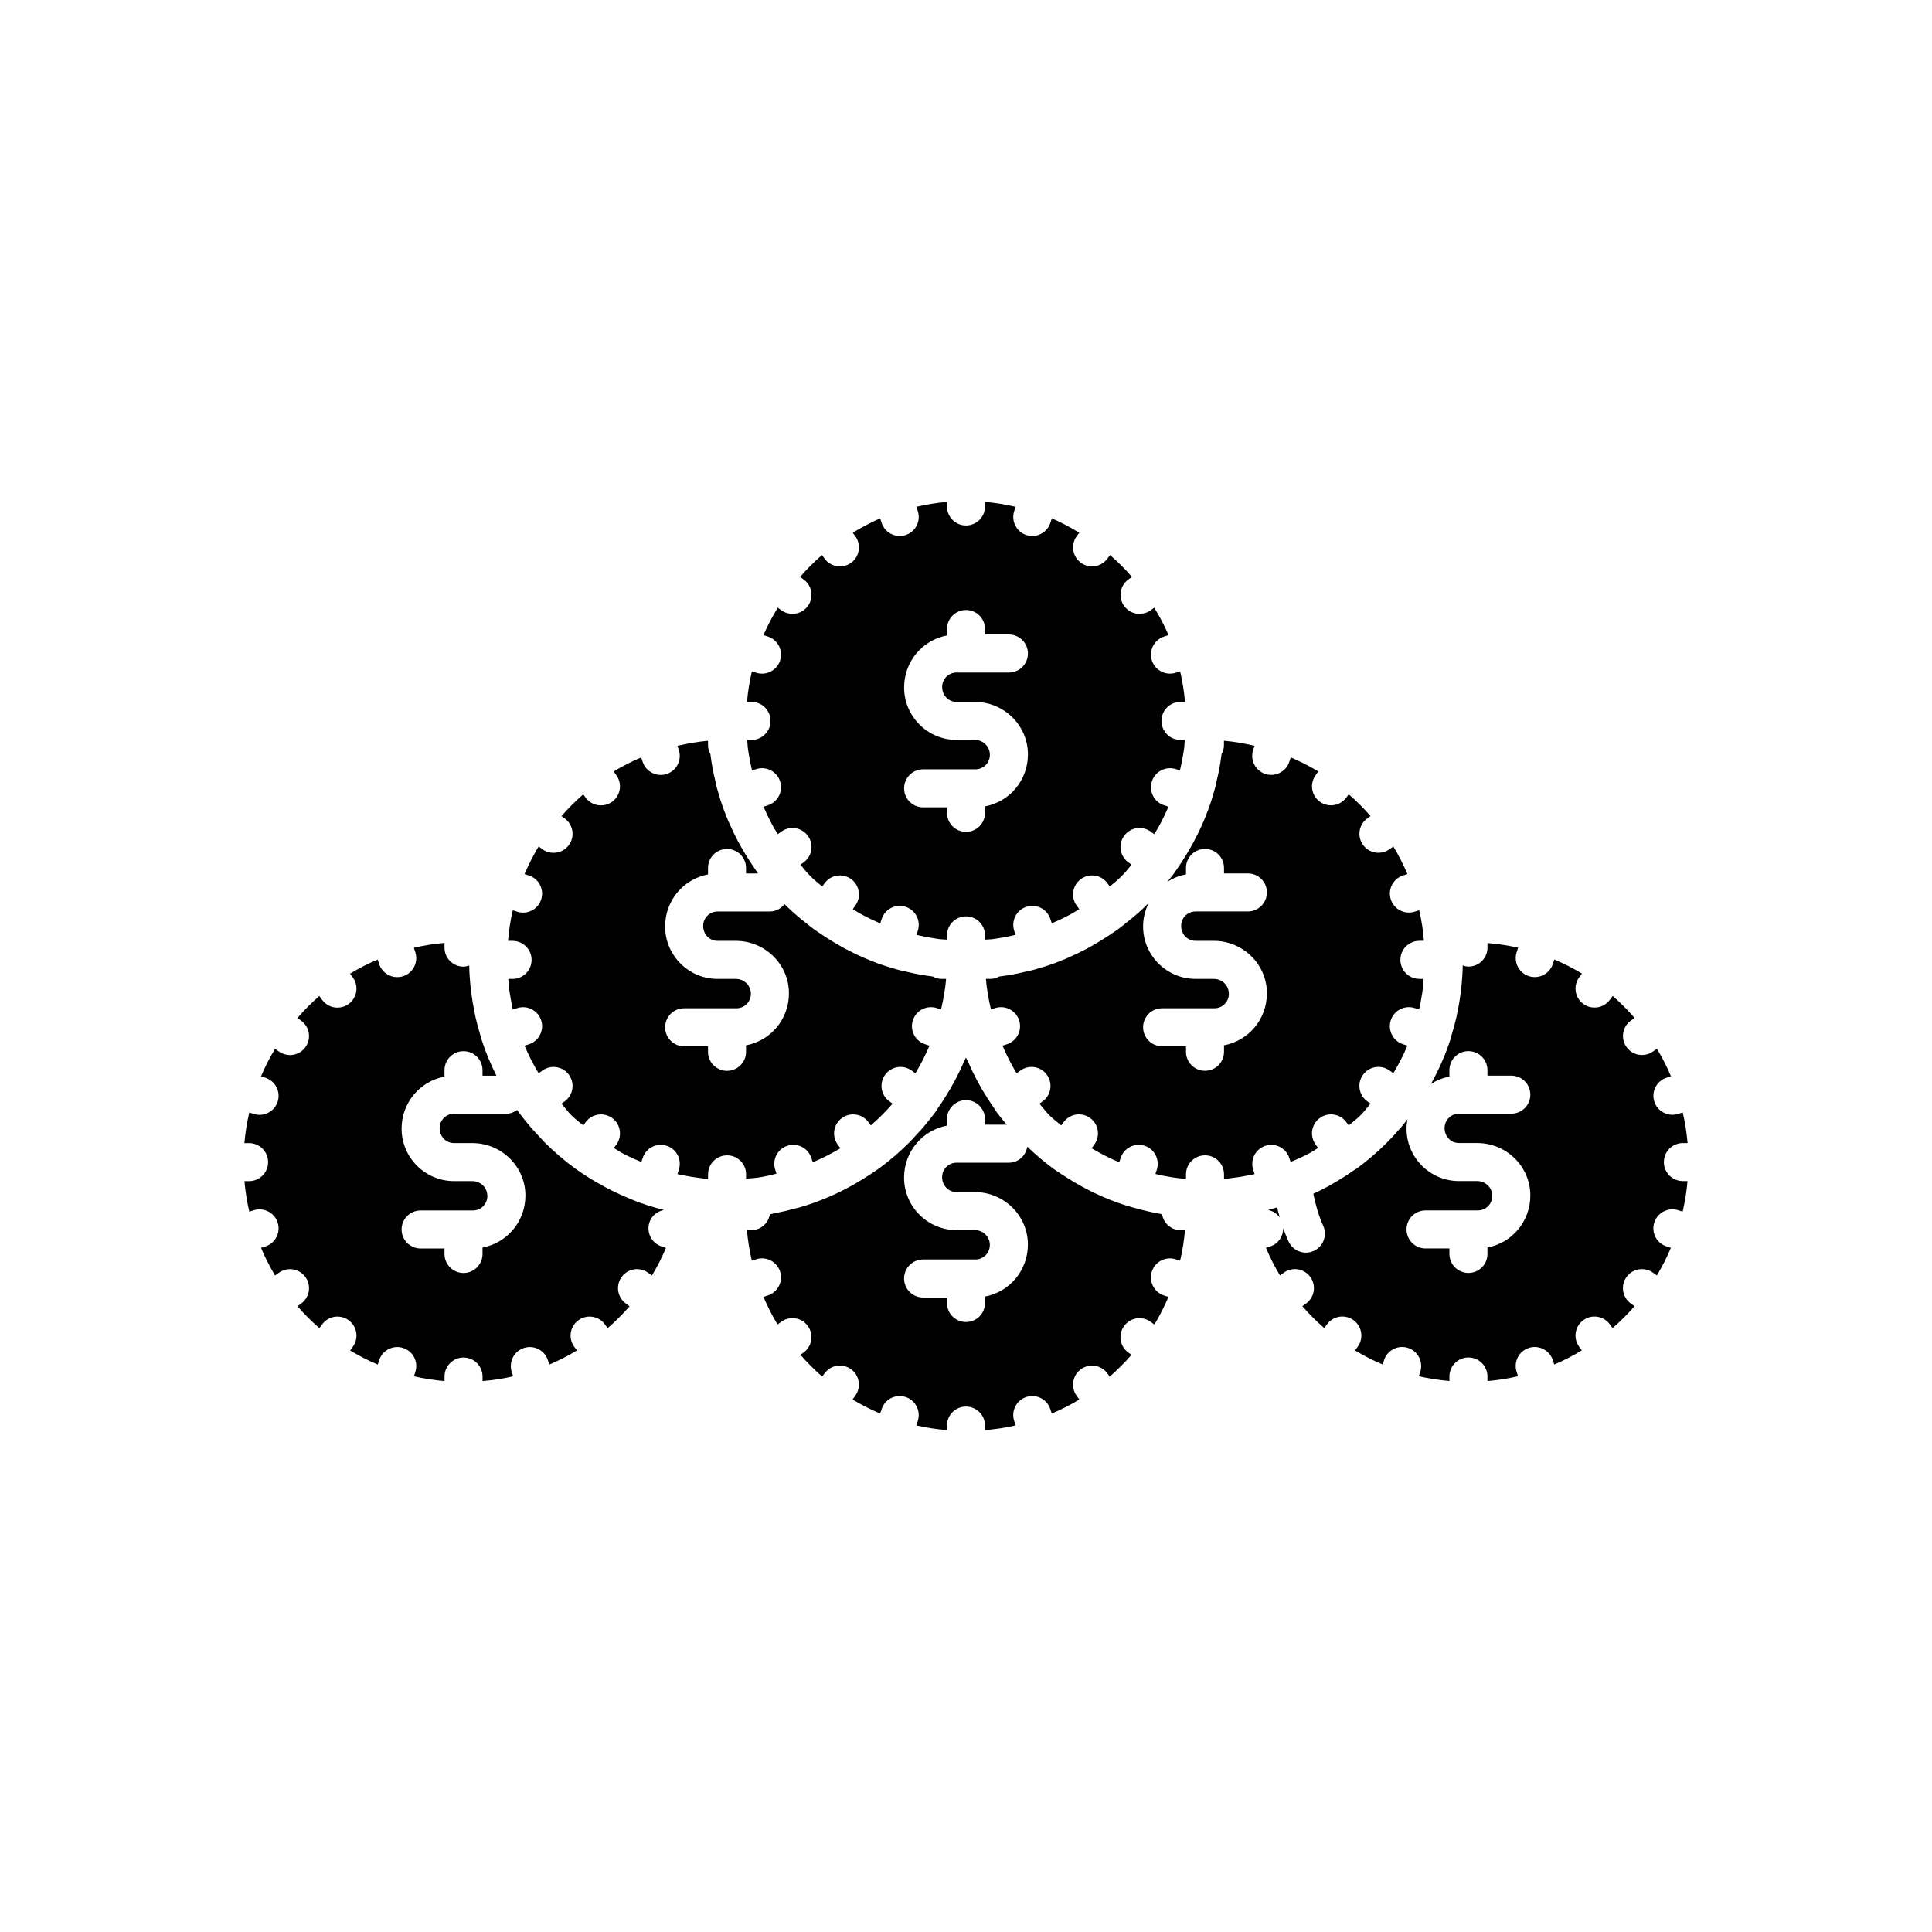
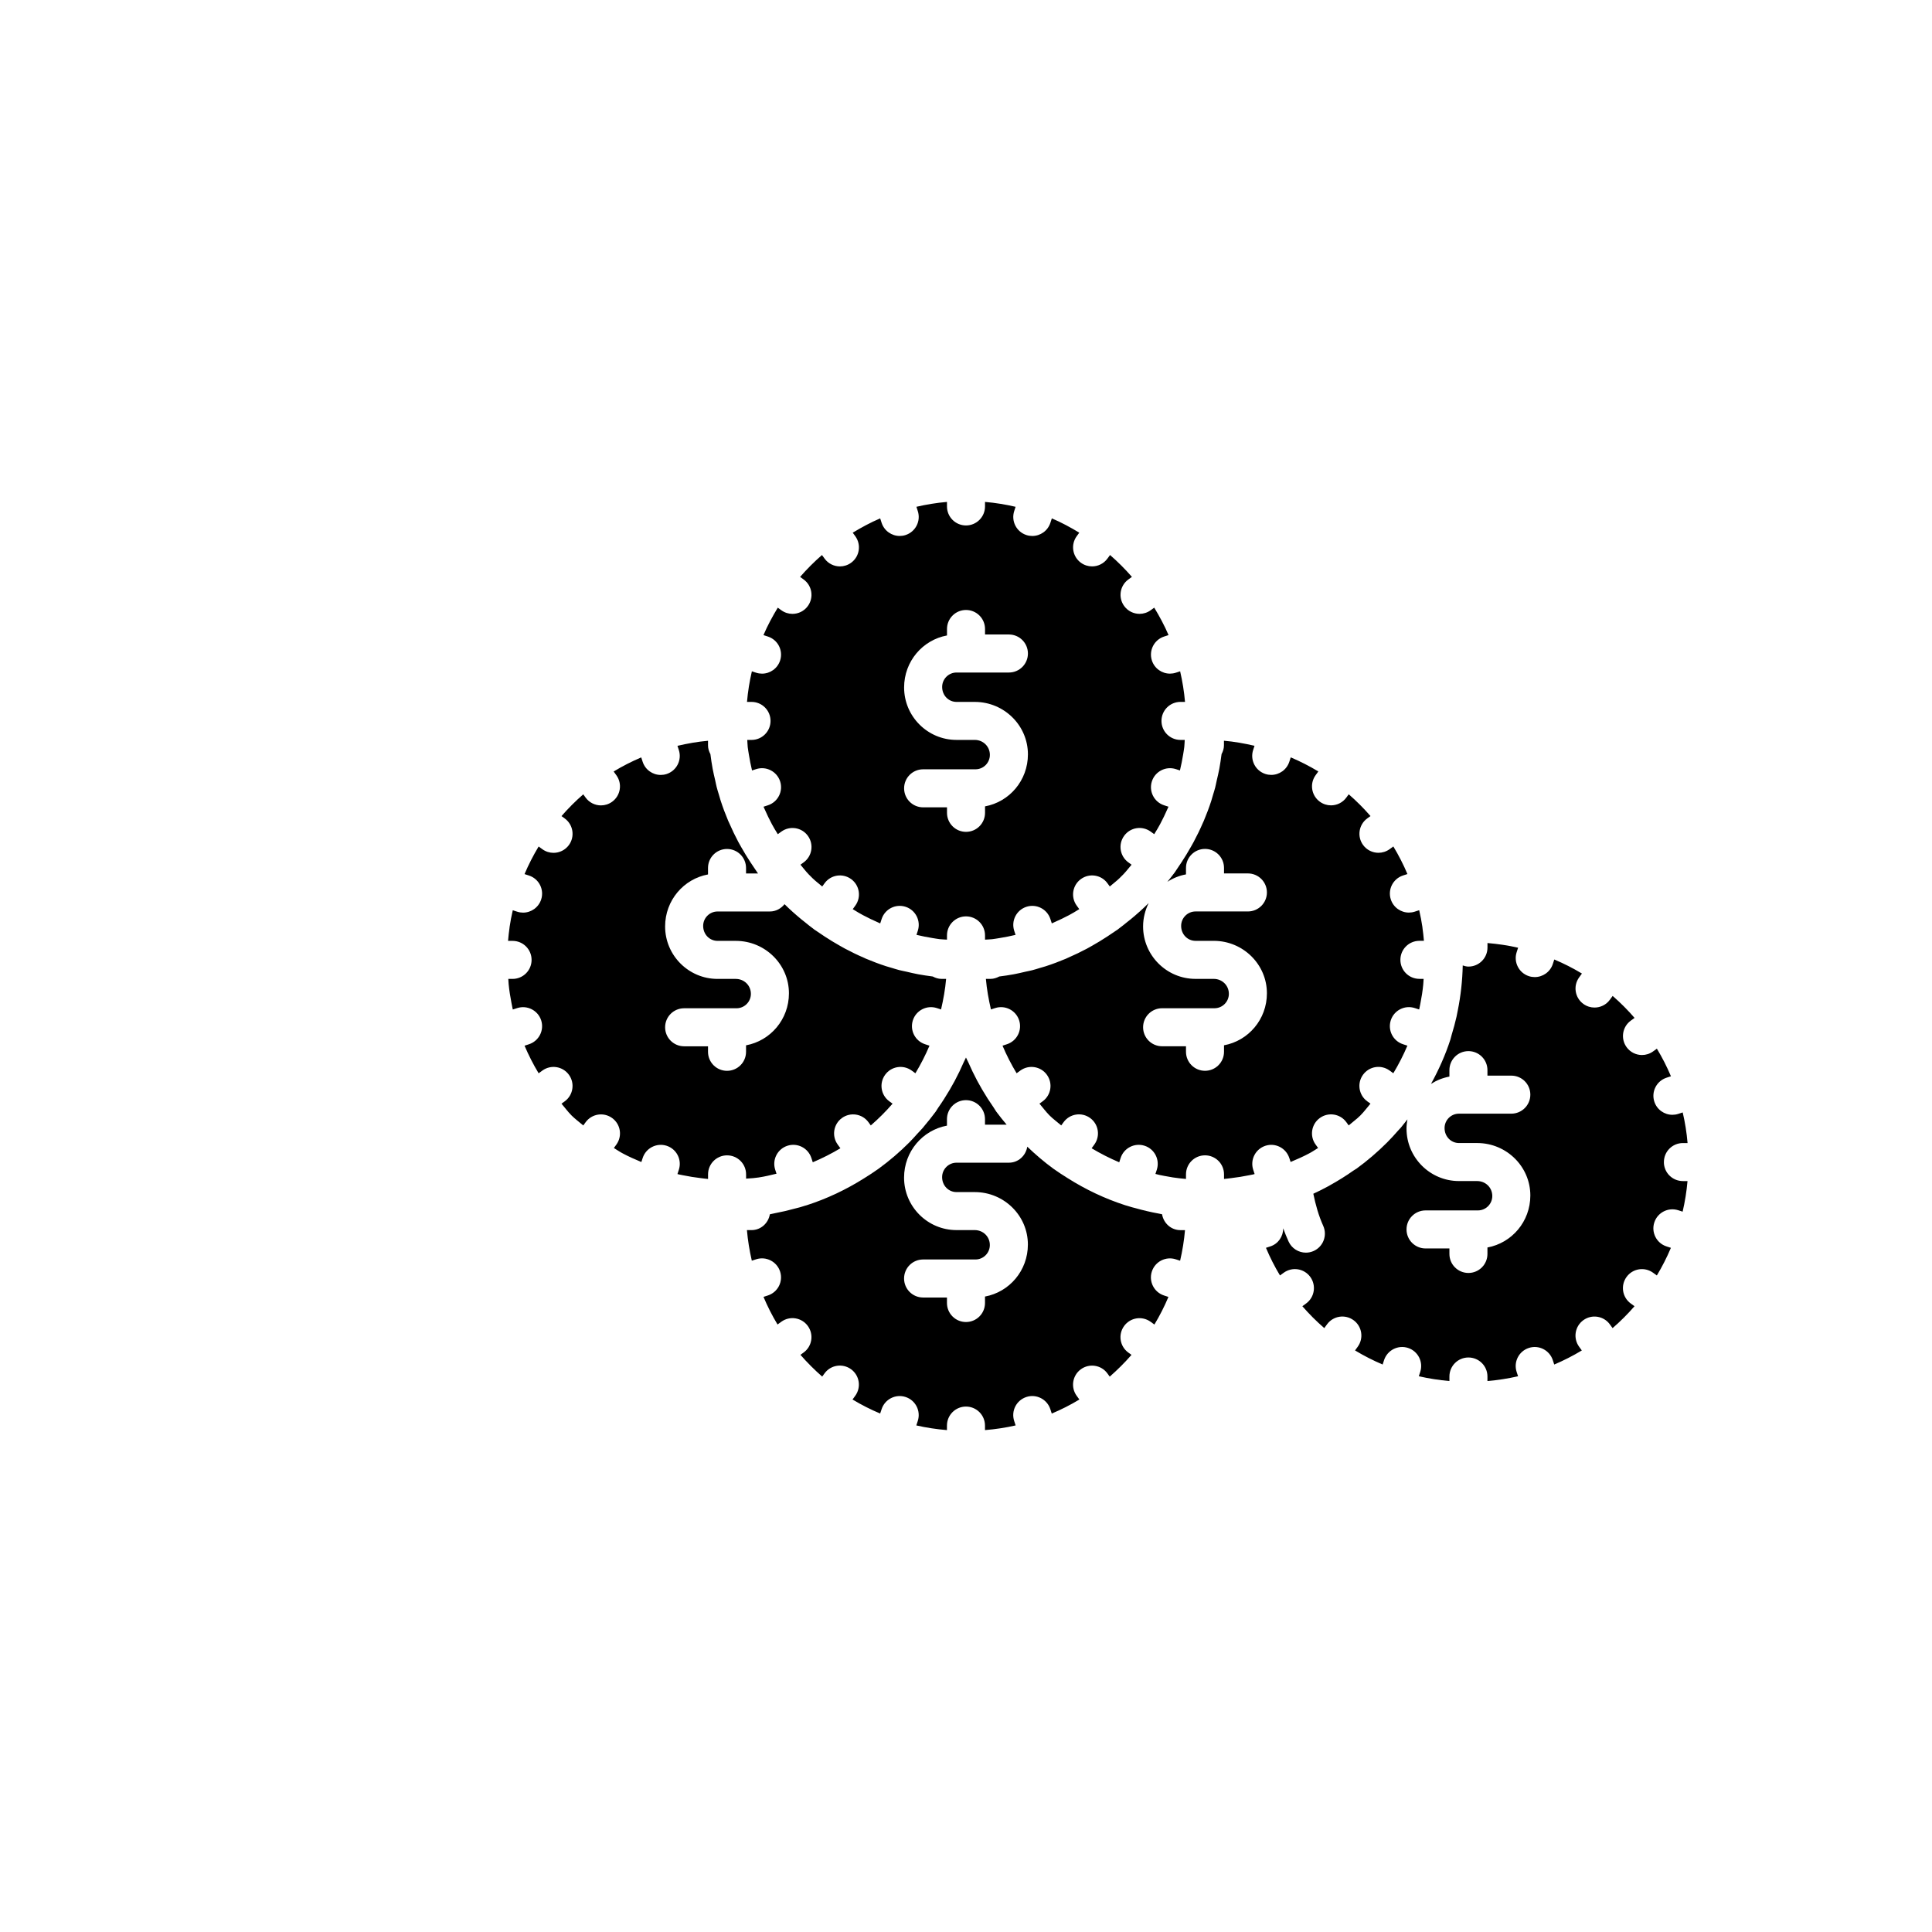
<svg xmlns="http://www.w3.org/2000/svg" fill="#000000" width="800px" height="800px" version="1.1" viewBox="144 144 512 512">
  <g>
    <path d="m348.2 335.05c0 2.785-2.254 5.039-5.039 5.039h-1.129c0.055 0.625 0.051 1.262 0.121 1.883 0.082 0.68 0.203 1.348 0.309 2.019 0.219 1.414 0.512 2.805 0.836 4.188l1.094-0.355c2.637-0.855 5.481 0.59 6.348 3.238 0.859 2.648-0.59 5.484-3.238 6.348l-1.16 0.379c0.098 0.23 0.215 0.453 0.312 0.684 0.578 1.312 1.195 2.606 1.867 3.867 0.23 0.434 0.477 0.855 0.719 1.281 0.277 0.492 0.59 0.965 0.883 1.449l0.934-0.68c2.254-1.633 5.402-1.145 7.035 1.113 1.637 2.254 1.137 5.402-1.113 7.035l-0.852 0.617c0.734 0.848 1.398 1.754 2.176 2.555 0.344 0.352 0.688 0.699 1.039 1.039 0.801 0.781 1.707 1.445 2.555 2.18l0.621-0.852c1.629-2.254 4.777-2.75 7.035-1.113 2.25 1.633 2.75 4.781 1.113 7.035l-0.68 0.934c0.496 0.301 0.98 0.617 1.484 0.902 0.406 0.23 0.809 0.465 1.219 0.684 1.328 0.707 2.688 1.359 4.074 1.965 0.168 0.074 0.332 0.16 0.5 0.23l0.379-1.168c0.859-2.648 3.699-4.094 6.348-3.238 2.648 0.859 4.098 3.699 3.238 6.348l-0.352 1.086c1.406 0.328 2.812 0.629 4.234 0.848 0.645 0.102 1.285 0.219 1.938 0.297 0.633 0.078 1.277 0.07 1.914 0.125v-1.125c0-2.785 2.254-5.039 5.039-5.039s5.039 2.254 5.039 5.039v1.129c0.625-0.055 1.262-0.047 1.883-0.121 0.68-0.082 1.348-0.203 2.019-0.309 1.414-0.219 2.805-0.512 4.188-0.836l-0.355-1.094c-0.859-2.648 0.59-5.484 3.238-6.348 2.633-0.855 5.484 0.586 6.348 3.238l0.379 1.16c0.23-0.098 0.453-0.215 0.68-0.312 1.312-0.578 2.606-1.195 3.867-1.863 0.434-0.23 0.855-0.477 1.281-0.719 0.492-0.277 0.965-0.59 1.449-0.883l-0.68-0.934c-1.637-2.254-1.137-5.402 1.113-7.035 2.254-1.633 5.406-1.141 7.035 1.113l0.617 0.852c0.848-0.734 1.754-1.398 2.555-2.176 0.352-0.344 0.699-0.688 1.039-1.039 0.781-0.801 1.445-1.707 2.18-2.555l-0.855-0.621c-2.25-1.633-2.75-4.781-1.113-7.035 1.633-2.258 4.777-2.75 7.035-1.113l0.934 0.68c0.301-0.496 0.617-0.98 0.906-1.488 0.227-0.406 0.465-0.805 0.68-1.215 0.711-1.332 1.363-2.695 1.973-4.086 0.07-0.164 0.156-0.324 0.227-0.488l-1.164-0.379c-2.648-0.859-4.098-3.699-3.238-6.348 0.859-2.648 3.711-4.09 6.348-3.238l1.086 0.352c0.328-1.406 0.629-2.812 0.848-4.234 0.102-0.645 0.219-1.285 0.297-1.938 0.078-0.633 0.07-1.277 0.125-1.914l-1.125-0.004c-2.785 0-5.039-2.254-5.039-5.039 0-2.785 2.254-5.039 5.039-5.039h1.199c-0.238-2.762-0.684-5.461-1.293-8.105l-1.137 0.371c-0.516 0.168-1.039 0.246-1.555 0.246-2.125 0-4.098-1.352-4.793-3.484-0.859-2.648 0.59-5.484 3.238-6.348l1.176-0.383c-1.078-2.531-2.383-4.938-3.793-7.273l-0.934 0.68c-0.895 0.648-1.93 0.965-2.957 0.965-1.559 0-3.094-0.719-4.078-2.078-1.637-2.254-1.137-5.402 1.113-7.035l0.941-0.684c-1.797-2.066-3.731-4-5.797-5.797l-0.684 0.938c-0.984 1.359-2.519 2.078-4.078 2.078-1.027 0-2.062-0.316-2.957-0.965-2.25-1.633-2.75-4.781-1.113-7.035l0.68-0.934c-2.336-1.41-4.742-2.715-7.273-3.793l-0.387 1.184c-0.695 2.129-2.668 3.484-4.793 3.484-0.516 0-1.039-0.078-1.555-0.246-2.648-0.859-4.098-3.699-3.238-6.348l0.367-1.137c-2.637-0.613-5.336-1.059-8.102-1.297v1.199c0 2.785-2.254 5.039-5.039 5.039s-5.039-2.254-5.039-5.039v-1.199c-2.766 0.238-5.461 0.684-8.102 1.293l0.367 1.137c0.859 2.648-0.59 5.484-3.238 6.348-0.516 0.168-1.039 0.246-1.555 0.246-2.125 0-4.098-1.352-4.793-3.484l-0.383-1.176c-2.531 1.078-4.938 2.383-7.273 3.793l0.68 0.934c1.637 2.254 1.137 5.402-1.113 7.035-0.895 0.648-1.93 0.965-2.957 0.965-1.559 0-3.094-0.719-4.078-2.078l-0.684-0.938c-2.066 1.797-4 3.731-5.797 5.797l0.941 0.684c2.25 1.633 2.75 4.781 1.113 7.035-0.984 1.359-2.519 2.078-4.078 2.078-1.027 0-2.062-0.316-2.957-0.965l-0.934-0.68c-1.41 2.336-2.715 4.742-3.793 7.273l1.176 0.383c2.648 0.859 4.098 3.699 3.238 6.348-0.695 2.129-2.668 3.484-4.793 3.484-0.516 0-1.039-0.078-1.555-0.246l-1.137-0.371c-0.613 2.641-1.055 5.34-1.293 8.105h1.203c2.781 0 5.035 2.254 5.035 5.039zm54.113 5.035h-4.82c-7.66 0-13.895-6.234-13.895-13.895 0-6.93 4.91-12.594 11.367-13.789v-1.711c0-2.785 2.254-5.039 5.039-5.039s5.039 2.254 5.039 5.039v1.457h6.328c2.785 0 5.039 2.254 5.039 5.039s-2.254 5.039-5.039 5.039h-13.875c-2.106 0-3.816 1.719-3.816 3.824 0 2.254 1.711 3.965 3.816 3.965h4.84 0.031c7.75 0.023 14.043 6.25 14.043 13.895 0 6.93-4.91 12.594-11.367 13.789v1.711c0 2.785-2.254 5.039-5.039 5.039s-5.039-2.254-5.039-5.039v-1.457h-6.328c-2.785 0-5.039-2.254-5.039-5.039s2.254-5.039 5.039-5.039h13.875c2.106 0 3.816-1.719 3.816-3.824-0.004-2.25-1.805-3.965-4.016-3.965z" />
    <path d="m451.96 465.79c-0.297-0.051-0.582-0.121-0.875-0.18-2.094-0.379-4.16-0.867-6.203-1.445-0.586-0.133-1.262-0.328-2.004-0.57-0.227-0.07-0.457-0.121-0.684-0.195-5.387-1.742-10.508-4.176-15.297-7.207-1.266-0.793-2.519-1.598-3.742-2.477-2.438-1.777-4.727-3.746-6.914-5.832-0.395 2.391-2.375 4.242-4.879 4.242h-13.875c-2.106 0-3.816 1.719-3.816 3.824 0 2.254 1.711 3.965 3.816 3.965h4.84 0.031c7.75 0.023 14.043 6.25 14.043 13.895 0 6.93-4.91 12.594-11.367 13.789v1.711c0 2.785-2.254 5.039-5.039 5.039s-5.039-2.254-5.039-5.039v-1.457h-6.328c-2.785 0-5.039-2.254-5.039-5.039s2.254-5.039 5.039-5.039h13.875c2.106 0 3.816-1.719 3.816-3.824 0-2.254-1.801-3.965-4.016-3.965h-4.82c-7.66 0-13.895-6.234-13.895-13.895 0-6.93 4.91-12.594 11.367-13.789v-1.711c0-2.785 2.254-5.039 5.039-5.039s5.039 2.254 5.039 5.039v1.457h5.734c-0.938-1.121-1.863-2.258-2.738-3.445-0.266-0.367-0.469-0.766-0.727-1.137-1.07-1.527-2.074-3.098-3.012-4.703-0.449-0.766-0.883-1.539-1.301-2.316-0.859-1.617-1.656-3.262-2.387-4.945-0.188-0.414-0.434-0.82-0.609-1.25-0.168 0.41-0.402 0.793-0.578 1.199-0.734 1.699-1.543 3.367-2.414 5.004-0.418 0.781-0.852 1.551-1.301 2.316-0.965 1.648-1.988 3.258-3.094 4.828-0.227 0.324-0.402 0.668-0.633 0.988-0.973 1.324-2 2.594-3.047 3.836-0.105 0.125-0.203 0.262-0.309 0.391-0.477 0.555-0.988 1.066-1.48 1.602-0.715 0.785-1.414 1.59-2.168 2.34-2.531 2.535-5.238 4.856-8.105 6.945-1.273 0.914-2.582 1.758-3.898 2.578-4.742 2.988-9.824 5.391-15.176 7.121h-0.004-0.004c-0.004 0-0.008 0.004-0.012 0.004-0.168 0.055-0.344 0.094-0.516 0.145-0.746 0.258-1.578 0.496-2.445 0.695-1.828 0.508-3.676 0.938-5.547 1.289-0.422 0.082-0.816 0.195-1.242 0.27-0.418 2.363-2.383 4.188-4.867 4.188h-1.211c0.238 2.723 0.676 5.426 1.297 8.105l1.145-0.371c2.637-0.859 5.481 0.59 6.348 3.238 0.859 2.648-0.59 5.484-3.238 6.348l-1.16 0.375c1.07 2.543 2.312 4.988 3.719 7.32l0.992-0.723c2.254-1.637 5.402-1.141 7.035 1.113 1.637 2.254 1.137 5.402-1.113 7.035l-0.844 0.613c1.797 2.055 3.719 3.977 5.769 5.769l0.609-0.84c1.629-2.258 4.777-2.746 7.035-1.113 2.25 1.633 2.75 4.781 1.113 7.035l-0.719 0.988c2.367 1.426 4.809 2.668 7.32 3.715l0.383-1.145c0.859-2.648 3.699-4.098 6.348-3.238 2.648 0.859 4.098 3.699 3.238 6.348l-0.387 1.188c2.656 0.609 5.379 1.012 8.121 1.242v-1.199c0-2.785 2.254-5.039 5.039-5.039s5.039 2.254 5.039 5.039v1.199c2.742-0.23 5.465-0.633 8.121-1.242l-0.387-1.188c-0.859-2.648 0.59-5.484 3.238-6.348 2.633-0.867 5.484 0.59 6.348 3.238l0.375 1.152c2.508-1.051 4.953-2.289 7.32-3.719l-0.715-0.984c-1.637-2.254-1.137-5.402 1.113-7.035 2.254-1.633 5.406-1.141 7.035 1.113l0.609 0.844c2.051-1.793 3.973-3.711 5.769-5.769l-0.844-0.613c-2.25-1.633-2.75-4.781-1.113-7.035 1.633-2.254 4.777-2.75 7.035-1.113l0.992 0.723c1.406-2.332 2.648-4.777 3.719-7.32l-1.16-0.379c-2.648-0.859-4.098-3.699-3.238-6.348 0.859-2.648 3.711-4.098 6.348-3.238l1.145 0.371c0.625-2.68 1.059-5.387 1.297-8.105h-1.211c-2.492 0-4.461-1.836-4.871-4.207z" />
-     <path d="m480.13 464.63c-0.031 0.008-0.059 0.016-0.09 0.023 1.262 0.246 2.363 0.945 3.117 2.012-0.266-0.891-0.496-1.789-0.711-2.695-0.062 0.02-0.125 0.035-0.188 0.055-0.711 0.207-1.422 0.422-2.129 0.605z" />
    <path d="m485.68 450.87 0.344 1.066c1.668-0.703 3.336-1.422 4.961-2.297 0.18-0.098 0.359-0.203 0.539-0.301 0.609-0.336 1.188-0.758 1.785-1.117l-0.656-0.902c-1.637-2.254-1.137-5.402 1.113-7.035 2.254-1.633 5.402-1.141 7.035 1.113l0.617 0.852c1.023-0.891 2.141-1.684 3.098-2.641 0.02-0.02 0.039-0.043 0.059-0.066 0.949-0.949 1.734-2.047 2.613-3.062l-0.855-0.621c-2.25-1.637-2.75-4.789-1.117-7.039 1.637-2.254 4.777-2.762 7.039-1.117l0.988 0.719c1.418-2.352 2.664-4.793 3.734-7.312l-1.164-0.379c-2.648-0.859-4.098-3.699-3.238-6.348 0.859-2.648 3.699-4.09 6.348-3.238l1.16 0.375c0.02-0.094 0.055-0.184 0.074-0.277 0.102-0.438 0.176-0.879 0.262-1.316 0.32-1.66 0.598-3.332 0.754-5.008 0.066-0.512 0.047-1.008 0.102-1.512h-1.117c-2.785 0-5.039-2.254-5.039-5.039 0-2.785 2.254-5.039 5.039-5.039h1.199c-0.105-1.172-0.223-2.348-0.398-3.523-0.004-0.023 0.008-0.043 0.004-0.066-0.227-1.523-0.512-3.035-0.859-4.527l-1.176 0.383c-0.516 0.168-1.039 0.246-1.555 0.246-2.125 0-4.098-1.352-4.793-3.484-0.859-2.648 0.59-5.484 3.238-6.348l1.168-0.379c-1.07-2.523-2.316-4.965-3.734-7.312l-0.988 0.719c-0.895 0.648-1.934 0.961-2.957 0.961-1.559 0-3.094-0.719-4.082-2.078-1.633-2.254-1.133-5.402 1.117-7.039l0.852-0.617c-1.789-2.062-3.707-3.984-5.766-5.769l-0.621 0.852c-0.984 1.359-2.519 2.078-4.078 2.078-1.027 0-2.062-0.316-2.957-0.965-2.25-1.633-2.75-4.781-1.113-7.035l0.715-0.984c-2.352-1.418-4.793-2.664-7.312-3.734l-0.379 1.164c-0.695 2.129-2.668 3.484-4.793 3.484-0.516 0-1.039-0.078-1.555-0.246-2.648-0.859-4.098-3.699-3.238-6.348l0.363-1.121c-2.66-0.617-5.356-1.105-8.098-1.34v1.23c0 0.852-0.262 1.613-0.633 2.316-0.008 0.055-0.016 0.105-0.023 0.16-0.164 1.227-0.332 2.445-0.559 3.656-0.199 1.074-0.449 2.125-0.699 3.18-0.145 0.609-0.242 1.23-0.402 1.832-0.141 0.594-0.367 1.254-0.555 1.895-0.117 0.387-0.219 0.777-0.344 1.164-0.047 0.145-0.074 0.273-0.121 0.418v0.012c0 0.004-0.004 0.008-0.004 0.012-0.004 0.016-0.008 0.031-0.016 0.047-0.578 1.793-1.25 3.559-1.98 5.301-0.078 0.188-0.176 0.367-0.254 0.555-0.734 1.707-1.551 3.387-2.43 5.031-0.238 0.449-0.496 0.883-0.742 1.324-0.77 1.367-1.582 2.711-2.449 4.027-0.309 0.469-0.617 0.934-0.934 1.395-0.297 0.426-0.559 0.871-0.863 1.289-0.016 0.023-0.02 0.055-0.035 0.078-0.012 0.02-0.035 0.023-0.047 0.039-0.602 0.832-1.262 1.617-1.902 2.422 1.48-0.953 3.141-1.633 4.934-1.965v-1.711c0-2.785 2.254-5.039 5.039-5.039s5.039 2.254 5.039 5.039v1.457h6.328c2.785 0 5.039 2.254 5.039 5.039s-2.254 5.039-5.039 5.039h-13.875c-2.106 0-3.816 1.719-3.816 3.824 0 2.254 1.711 3.965 3.816 3.965h4.84 0.031c7.75 0.023 14.043 6.25 14.043 13.895 0 6.926-4.91 12.59-11.367 13.785v1.719c0 2.785-2.254 5.039-5.039 5.039s-5.039-2.254-5.039-5.039v-1.461h-6.328c-2.785 0-5.039-2.254-5.039-5.039 0-2.785 2.254-5.039 5.039-5.039h13.875c2.106 0 3.816-1.711 3.816-3.816 0-2.254-1.801-3.965-4.016-3.965h-4.82c-7.66 0-13.895-6.234-13.895-13.895 0-2.238 0.559-4.32 1.473-6.191-1.512 1.516-3.117 2.938-4.773 4.305-0.23 0.191-0.477 0.367-0.707 0.555-0.879 0.707-1.746 1.426-2.66 2.09-0.027 0.023-0.043 0.055-0.07 0.078-0.039 0.027-0.082 0.035-0.121 0.062-0.395 0.285-0.809 0.535-1.207 0.812-0.484 0.336-0.977 0.66-1.469 0.984-1.293 0.848-2.609 1.648-3.953 2.406-0.461 0.262-0.918 0.527-1.387 0.777-1.57 0.836-3.176 1.609-4.809 2.32-0.27 0.117-0.527 0.254-0.801 0.367-1.738 0.727-3.5 1.395-5.301 1.977-0.004 0-0.008 0.004-0.012 0.008h-0.012c-0.004 0-0.004 0.004-0.008 0.004-0.133 0.047-0.285 0.078-0.422 0.125-0.395 0.125-0.793 0.23-1.188 0.348-0.664 0.199-1.305 0.418-1.992 0.582-0.594 0.16-1.215 0.254-1.816 0.398-1 0.238-2 0.473-3.019 0.664-1.258 0.238-2.531 0.418-3.812 0.582-0.016 0.004-0.031 0.004-0.047 0.008-0.703 0.371-1.465 0.633-2.316 0.633h-1.23c0.234 2.746 0.723 5.441 1.34 8.098l1.121-0.363c2.641-0.852 5.484 0.59 6.348 3.238 0.859 2.648-0.59 5.484-3.238 6.348l-1.164 0.379c1.07 2.523 2.316 4.965 3.734 7.312l0.984-0.715c2.254-1.633 5.406-1.141 7.035 1.113 1.637 2.254 1.137 5.402-1.113 7.035l-0.852 0.617c0.891 1.031 1.688 2.148 2.652 3.109l0.004 0.004c0.965 0.965 2.082 1.762 3.117 2.66l0.621-0.852c1.633-2.254 4.777-2.75 7.035-1.113 2.25 1.633 2.75 4.781 1.113 7.035l-0.715 0.984c2.363 1.414 4.809 2.656 7.316 3.719l0.371-1.148c0.859-2.648 3.703-4.09 6.348-3.238 2.648 0.859 4.098 3.699 3.238 6.348l-0.363 1.121c0.359 0.086 0.719 0.188 1.078 0.27 0.426 0.09 0.852 0.172 1.277 0.254 0.75 0.148 1.504 0.281 2.254 0.398 1.156 0.168 2.32 0.309 3.488 0.406v-1.219c0-2.785 2.254-5.039 5.039-5.039s5.039 2.254 5.039 5.039v1.219c0.66-0.055 1.312-0.152 1.973-0.23 1.562-0.176 3.109-0.438 4.644-0.746 0.363-0.074 0.727-0.137 1.09-0.215 0.133-0.031 0.266-0.078 0.398-0.109l-0.371-1.145c-0.859-2.648 0.59-5.484 3.238-6.348 2.617-0.855 5.461 0.594 6.324 3.238z" />
    <path d="m584.95 451.96c0-2.785 2.254-5.039 5.039-5.039h1.234c-0.234-2.766-0.668-5.473-1.289-8.117l-1.172 0.383c-0.516 0.168-1.039 0.246-1.555 0.246-2.125 0-4.098-1.352-4.793-3.484-0.859-2.648 0.59-5.484 3.238-6.348l1.164-0.379c-1.055-2.508-2.293-4.949-3.727-7.316l-0.988 0.719c-0.895 0.648-1.93 0.965-2.957 0.965-1.559 0-3.094-0.719-4.078-2.078-1.637-2.254-1.137-5.402 1.113-7.035l0.996-0.723c-1.789-2.07-3.727-4.016-5.805-5.824l-0.73 1.004c-0.984 1.359-2.519 2.078-4.078 2.078-1.027 0-2.062-0.316-2.957-0.965-2.25-1.633-2.75-4.781-1.113-7.035l0.734-1.012c-2.371-1.43-4.816-2.668-7.328-3.723l-0.383 1.184c-0.695 2.125-2.668 3.477-4.793 3.477-0.516 0-1.039-0.078-1.559-0.246-2.641-0.859-4.094-3.703-3.234-6.352l0.383-1.184c-2.656-0.621-5.375-1.004-8.117-1.242v1.203c0 2.785-2.254 5.039-5.039 5.039-0.539 0-1.027-0.148-1.516-0.305-0.086 4.035-0.531 8.012-1.312 11.91-0.109 0.57-0.211 1.129-0.34 1.699-0.363 1.594-0.789 3.168-1.27 4.727-0.133 0.434-0.211 0.879-0.352 1.309-1.312 4.059-3.062 7.977-5.137 11.746 1.469-0.938 3.109-1.605 4.879-1.934v-1.711c0-2.785 2.254-5.039 5.039-5.039s5.039 2.254 5.039 5.039v1.457h6.328c2.785 0 5.039 2.254 5.039 5.039s-2.254 5.039-5.039 5.039h-13.875c-2.106 0-3.816 1.711-3.816 3.816 0 2.254 1.711 3.969 3.816 3.969h4.84 0.031c7.75 0.023 14.043 6.25 14.043 13.895 0 6.926-4.91 12.59-11.367 13.785v1.711c0 2.785-2.254 5.039-5.039 5.039s-5.039-2.254-5.039-5.039v-1.457h-6.328c-2.785 0-5.039-2.254-5.039-5.039s2.254-5.039 5.039-5.039h13.875c2.106 0 3.816-1.711 3.816-3.816 0-2.254-1.801-3.965-4.016-3.965h-4.82c-7.66 0-13.895-6.234-13.895-13.898 0-0.84 0.105-1.652 0.242-2.449-0.418 0.527-0.828 1.07-1.262 1.586-0.16 0.191-0.305 0.395-0.465 0.582-0.258 0.301-0.539 0.57-0.801 0.867-0.93 1.051-1.863 2.094-2.856 3.082-2.531 2.531-5.231 4.844-8.086 6.926-0.258 0.184-0.535 0.316-0.793 0.496-2.039 1.445-4.156 2.754-6.332 3.961-0.227 0.125-0.449 0.258-0.676 0.379-1.203 0.648-2.43 1.254-3.668 1.828 0.605 2.945 1.41 5.816 2.617 8.496 1.145 2.535 0.02 5.519-2.516 6.668-0.676 0.305-1.379 0.449-2.07 0.449-1.918 0-3.754-1.102-4.594-2.961-0.516-1.141-0.984-2.305-1.414-3.488 0 2.121-1.289 4.098-3.418 4.793l-1.156 0.375c1.07 2.551 2.312 4.992 3.715 7.324l0.996-0.723c2.262-1.637 5.402-1.133 7.039 1.117 1.633 2.254 1.133 5.402-1.117 7.039l-0.988 0.719c1.785 2.055 3.719 3.992 5.809 5.801l0.719-0.988c1.633-2.254 4.777-2.75 7.035-1.113 2.25 1.633 2.75 4.781 1.113 7.035l-0.715 0.984c2.359 1.422 4.801 2.668 7.316 3.731l0.375-1.16c0.867-2.648 3.703-4.094 6.348-3.238 2.648 0.859 4.098 3.699 3.238 6.348l-0.375 1.16c2.656 0.609 5.371 1.031 8.109 1.266v-1.199c0-2.785 2.254-5.039 5.039-5.039s5.039 2.254 5.039 5.039v1.199c2.742-0.23 5.457-0.652 8.113-1.262l-0.379-1.16c-0.859-2.648 0.59-5.484 3.238-6.348 2.637-0.859 5.481 0.586 6.348 3.238l0.375 1.16c2.516-1.066 4.957-2.309 7.316-3.731l-0.715-0.984c-1.637-2.254-1.137-5.402 1.113-7.035 2.254-1.633 5.402-1.141 7.035 1.113l0.719 0.988c2.094-1.812 4.031-3.75 5.812-5.805l-0.996-0.719c-2.25-1.633-2.75-4.781-1.113-7.035 1.629-2.254 4.777-2.75 7.035-1.113l0.992 0.719c1.41-2.336 2.652-4.781 3.723-7.324l-1.16-0.375c-2.648-0.859-4.098-3.699-3.238-6.348 0.859-2.648 3.699-4.09 6.348-3.238l1.16 0.375c0.621-2.668 1.055-5.371 1.293-8.105h-1.219c-2.793 0.004-5.043-2.25-5.043-5.035z" />
    <path d="m343.46 456.23c0.52-0.059 1.039-0.109 1.555-0.184 1.625-0.238 3.195-0.621 4.766-1.004l-0.344-1.059c-0.859-2.648 0.59-5.484 3.238-6.348 2.641-0.855 5.481 0.59 6.348 3.238l0.371 1.141c2.527-1.07 4.969-2.305 7.32-3.711l-0.711-0.98c-1.637-2.254-1.137-5.402 1.113-7.035 2.254-1.633 5.402-1.141 7.035 1.113l0.617 0.852c2.066-1.789 3.988-3.711 5.773-5.773l-0.859-0.621c-2.25-1.633-2.75-4.781-1.113-7.035 1.633-2.254 4.777-2.75 7.035-1.113l0.984 0.715c1.418-2.352 2.664-4.793 3.734-7.312l-1.164-0.379c-2.648-0.859-4.098-3.699-3.238-6.348 0.859-2.648 3.703-4.09 6.348-3.238l1.121 0.363c0.617-2.66 1.105-5.356 1.34-8.098h-1.23c-0.852 0-1.613-0.262-2.316-0.633-0.055-0.008-0.105-0.016-0.16-0.023-1.223-0.164-2.445-0.332-3.656-0.559-1.074-0.203-2.125-0.449-3.18-0.699-0.609-0.145-1.23-0.242-1.832-0.402-0.594-0.141-1.254-0.367-1.895-0.555-0.387-0.117-0.777-0.219-1.164-0.344-0.141-0.047-0.273-0.074-0.414-0.121-0.004 0-0.012 0-0.016-0.004-0.004 0-0.004-0.004-0.008-0.004-0.016-0.004-0.035-0.008-0.051-0.016-1.797-0.582-3.562-1.25-5.305-1.98-0.184-0.078-0.355-0.168-0.535-0.25-1.715-0.738-3.394-1.555-5.047-2.434-0.449-0.238-0.883-0.496-1.324-0.742-1.367-0.77-2.711-1.582-4.027-2.449-0.469-0.309-0.934-0.617-1.391-0.934-0.418-0.289-0.855-0.551-1.266-0.852-0.031-0.023-0.07-0.027-0.102-0.051-0.023-0.016-0.031-0.039-0.051-0.059-0.953-0.691-1.855-1.438-2.769-2.176-0.195-0.16-0.402-0.305-0.594-0.469-1.555-1.285-3.059-2.621-4.488-4.039-0.922 1.148-2.281 1.934-3.871 1.934h-13.875c-2.106 0-3.816 1.719-3.816 3.824 0 2.254 1.711 3.965 3.816 3.965h4.84 0.031c7.75 0.023 14.043 6.25 14.043 13.895 0 6.926-4.91 12.59-11.367 13.785v1.719c0 2.785-2.254 5.039-5.039 5.039-2.785 0-5.039-2.254-5.039-5.039v-1.461h-6.328c-2.785 0-5.039-2.254-5.039-5.039 0-2.785 2.254-5.039 5.039-5.039h13.875c2.106 0 3.816-1.711 3.816-3.816 0-2.254-1.801-3.965-4.016-3.965h-4.82c-7.66 0-13.895-6.234-13.895-13.895 0-6.93 4.91-12.594 11.367-13.789v-1.711c0-2.785 2.254-5.039 5.039-5.039 2.785 0 5.039 2.254 5.039 5.039v1.457h3.191c-0.047-0.062-0.102-0.121-0.145-0.188-0.016-0.023-0.047-0.031-0.062-0.055-0.02-0.027-0.023-0.062-0.043-0.094-0.293-0.402-0.547-0.828-0.832-1.238-0.336-0.484-0.66-0.977-0.984-1.469-0.848-1.293-1.648-2.609-2.406-3.953-0.262-0.461-0.527-0.918-0.777-1.387-0.836-1.574-1.613-3.18-2.32-4.816-0.117-0.266-0.254-0.523-0.367-0.793-0.727-1.734-1.395-3.5-1.977-5.297 0-0.004-0.008-0.012-0.008-0.016v-0.008c0-0.004-0.004-0.008-0.004-0.012-0.047-0.133-0.078-0.285-0.125-0.422-0.125-0.395-0.23-0.793-0.348-1.188-0.199-0.664-0.414-1.305-0.582-1.992-0.16-0.594-0.254-1.215-0.398-1.816-0.234-1-0.473-2-0.664-3.019-0.238-1.258-0.414-2.531-0.582-3.812-0.004-0.016-0.004-0.031-0.008-0.047-0.371-0.703-0.633-1.465-0.633-2.316v-1.23c-2.746 0.234-5.441 0.723-8.098 1.34l0.363 1.121c0.859 2.648-0.59 5.484-3.238 6.348-0.516 0.168-1.039 0.246-1.555 0.246-2.125 0-4.098-1.352-4.793-3.484l-0.379-1.164c-2.523 1.07-4.965 2.316-7.312 3.734l0.715 0.984c1.637 2.254 1.137 5.402-1.113 7.035-0.895 0.648-1.93 0.965-2.957 0.965-1.559 0-3.094-0.719-4.078-2.078l-0.617-0.852c-2.062 1.789-3.984 3.707-5.769 5.766l0.855 0.621c2.25 1.637 2.75 4.789 1.117 7.039-0.988 1.359-2.523 2.078-4.082 2.078-1.023 0-2.062-0.309-2.957-0.961l-0.992-0.719c-1.418 2.352-2.668 4.789-3.734 7.312l1.168 0.379c2.648 0.859 4.098 3.699 3.238 6.348-0.695 2.129-2.668 3.484-4.793 3.484-0.516 0-1.039-0.078-1.555-0.246l-1.176-0.383c-0.348 1.496-0.633 3.004-0.859 4.527-0.004 0.023 0.008 0.043 0.004 0.066-0.176 1.176-0.293 2.348-0.398 3.523h1.199c2.785 0 5.039 2.254 5.039 5.039 0 2.785-2.254 5.039-5.039 5.039h-1.129c0.047 0.449 0.031 0.926 0.086 1.367 0.164 1.73 0.445 3.414 0.766 5.086 0.094 0.457 0.172 0.918 0.273 1.375 0.02 0.094 0.055 0.188 0.074 0.281l1.16-0.375c2.633-0.852 5.484 0.59 6.348 3.238 0.859 2.648-0.59 5.484-3.238 6.348l-1.164 0.379c1.07 2.523 2.316 4.965 3.731 7.312l0.988-0.719c2.258-1.645 5.402-1.137 7.039 1.117 1.633 2.254 1.133 5.402-1.117 7.039l-0.852 0.617c0.871 1.008 1.656 2.102 2.594 3.043 0.027 0.027 0.055 0.059 0.082 0.09 0.957 0.957 2.07 1.75 3.094 2.641l0.621-0.852c1.633-2.254 4.777-2.75 7.035-1.113 2.25 1.633 2.75 4.781 1.113 7.035l-0.656 0.902c0.598 0.355 1.168 0.777 1.773 1.109 0.188 0.105 0.375 0.215 0.562 0.316 1.621 0.871 3.285 1.594 4.949 2.293l0.348-1.07c0.859-2.648 3.711-4.09 6.348-3.238 2.648 0.859 4.098 3.699 3.238 6.348l-0.371 1.145c0.133 0.031 0.262 0.078 0.395 0.109 0.367 0.082 0.738 0.145 1.105 0.219 1.523 0.309 3.059 0.566 4.606 0.742 0.668 0.082 1.332 0.176 2.004 0.234v-1.219c0-2.785 2.254-5.039 5.039-5.039s5.039 2.254 5.039 5.039v1.133c0.562-0.062 1.16-0.062 1.738-0.129z" />
-     <path d="m316.1 467.97c0.586-1.805 2.117-2.977 3.852-3.316-1.484-0.375-2.961-0.777-4.414-1.254-2.398-0.773-4.723-1.73-7.016-2.766-0.41-0.184-0.82-0.371-1.23-0.566-0.949-0.453-1.895-0.922-2.824-1.418-0.57-0.305-1.133-0.633-1.695-0.953-0.766-0.438-1.535-0.863-2.285-1.332-1.344-0.832-2.672-1.703-3.977-2.633-2.879-2.098-5.594-4.418-8.125-6.949-0.684-0.68-1.312-1.41-1.969-2.121-0.574-0.621-1.168-1.223-1.723-1.867-0.043-0.051-0.078-0.102-0.121-0.152-1.109-1.301-2.184-2.641-3.207-4.031-0.109-0.152-0.203-0.312-0.312-0.465-0.82 0.582-1.77 0.996-2.852 0.996h-13.875c-2.106 0-3.816 1.711-3.816 3.816 0 2.254 1.711 3.969 3.816 3.969h4.84 0.031c7.75 0.023 14.043 6.25 14.043 13.895 0 6.926-4.91 12.59-11.367 13.785v1.711c0 2.785-2.254 5.039-5.039 5.039-2.785 0-5.039-2.254-5.039-5.039v-1.457h-6.328c-2.785 0-5.039-2.254-5.039-5.039 0-2.785 2.254-5.039 5.039-5.039h13.875c2.106 0 3.816-1.711 3.816-3.816 0-2.254-1.801-3.965-4.016-3.965h-4.82c-7.66 0-13.895-6.234-13.895-13.898 0-6.926 4.91-12.59 11.367-13.785v-1.711c0-2.785 2.254-5.039 5.039-5.039 2.785 0 5.039 2.254 5.039 5.039v1.457h3.684c-1.559-3.098-2.887-6.293-3.945-9.578-0.133-0.406-0.207-0.828-0.332-1.238-0.484-1.574-0.918-3.164-1.281-4.777-0.129-0.586-0.238-1.168-0.348-1.754-0.59-2.965-1-5.973-1.188-9.02-0.066-0.926-0.094-1.871-0.117-2.832-0.484 0.152-0.973 0.305-1.508 0.305-2.785 0-5.039-2.254-5.039-5.039v-1.25c-2.766 0.234-5.477 0.668-8.117 1.289l0.383 1.18c0.859 2.648-0.59 5.492-3.234 6.352-0.523 0.168-1.043 0.246-1.559 0.246-2.125 0-4.098-1.352-4.793-3.477l-0.383-1.176c-2.519 1.055-4.965 2.293-7.328 3.719l0.734 1.012c1.637 2.254 1.137 5.402-1.113 7.035-0.895 0.648-1.93 0.965-2.957 0.965-1.559 0-3.094-0.719-4.078-2.078l-0.73-1.008c-2.078 1.809-4.016 3.754-5.805 5.824l0.996 0.723c2.25 1.633 2.75 4.781 1.113 7.035-0.984 1.359-2.519 2.078-4.078 2.078-1.027 0-2.062-0.316-2.957-0.965l-0.988-0.719c-1.438 2.379-2.684 4.82-3.731 7.316l1.168 0.379c2.648 0.859 4.098 3.699 3.238 6.348-0.695 2.129-2.668 3.484-4.793 3.484-0.516 0-1.039-0.078-1.555-0.246l-1.168-0.379c-0.625 2.652-1.059 5.359-1.293 8.113h1.234c2.785 0 5.039 2.254 5.039 5.039s-2.254 5.039-5.039 5.039l-1.223-0.004c0.238 2.734 0.668 5.441 1.289 8.105l1.16-0.375c2.633-0.852 5.484 0.59 6.348 3.238 0.859 2.648-0.59 5.484-3.238 6.348l-1.16 0.375c1.07 2.551 2.312 4.996 3.719 7.324l0.992-0.719c2.254-1.637 5.406-1.141 7.035 1.113 1.637 2.254 1.137 5.402-1.113 7.035l-0.988 0.719c1.785 2.055 3.719 3.992 5.812 5.805l0.719-0.988c1.633-2.254 4.777-2.75 7.035-1.113 2.25 1.633 2.75 4.781 1.113 7.035l-0.715 0.984c2.359 1.422 4.805 2.668 7.316 3.731l0.375-1.16c0.859-2.648 3.711-4.094 6.348-3.238 2.648 0.859 4.098 3.699 3.238 6.348l-0.375 1.16c2.656 0.609 5.371 1.031 8.109 1.266v-1.199c0-2.785 2.254-5.039 5.039-5.039s5.039 2.254 5.039 5.039v1.199c2.742-0.23 5.457-0.652 8.113-1.262l-0.379-1.16c-0.859-2.648 0.59-5.484 3.238-6.348 2.641-0.859 5.481 0.586 6.348 3.238l0.375 1.156c2.516-1.066 4.957-2.312 7.312-3.734l-0.715-0.98c-1.637-2.254-1.137-5.402 1.113-7.035 2.254-1.633 5.402-1.141 7.035 1.113l0.715 0.984c2.09-1.809 4.027-3.746 5.809-5.797l-0.988-0.719c-2.25-1.637-2.75-4.789-1.117-7.039 1.633-2.25 4.773-2.762 7.039-1.117l0.992 0.723c1.41-2.34 2.652-4.781 3.719-7.324l-1.156-0.375c-2.644-0.863-4.094-3.703-3.234-6.352z" />
  </g>
</svg>